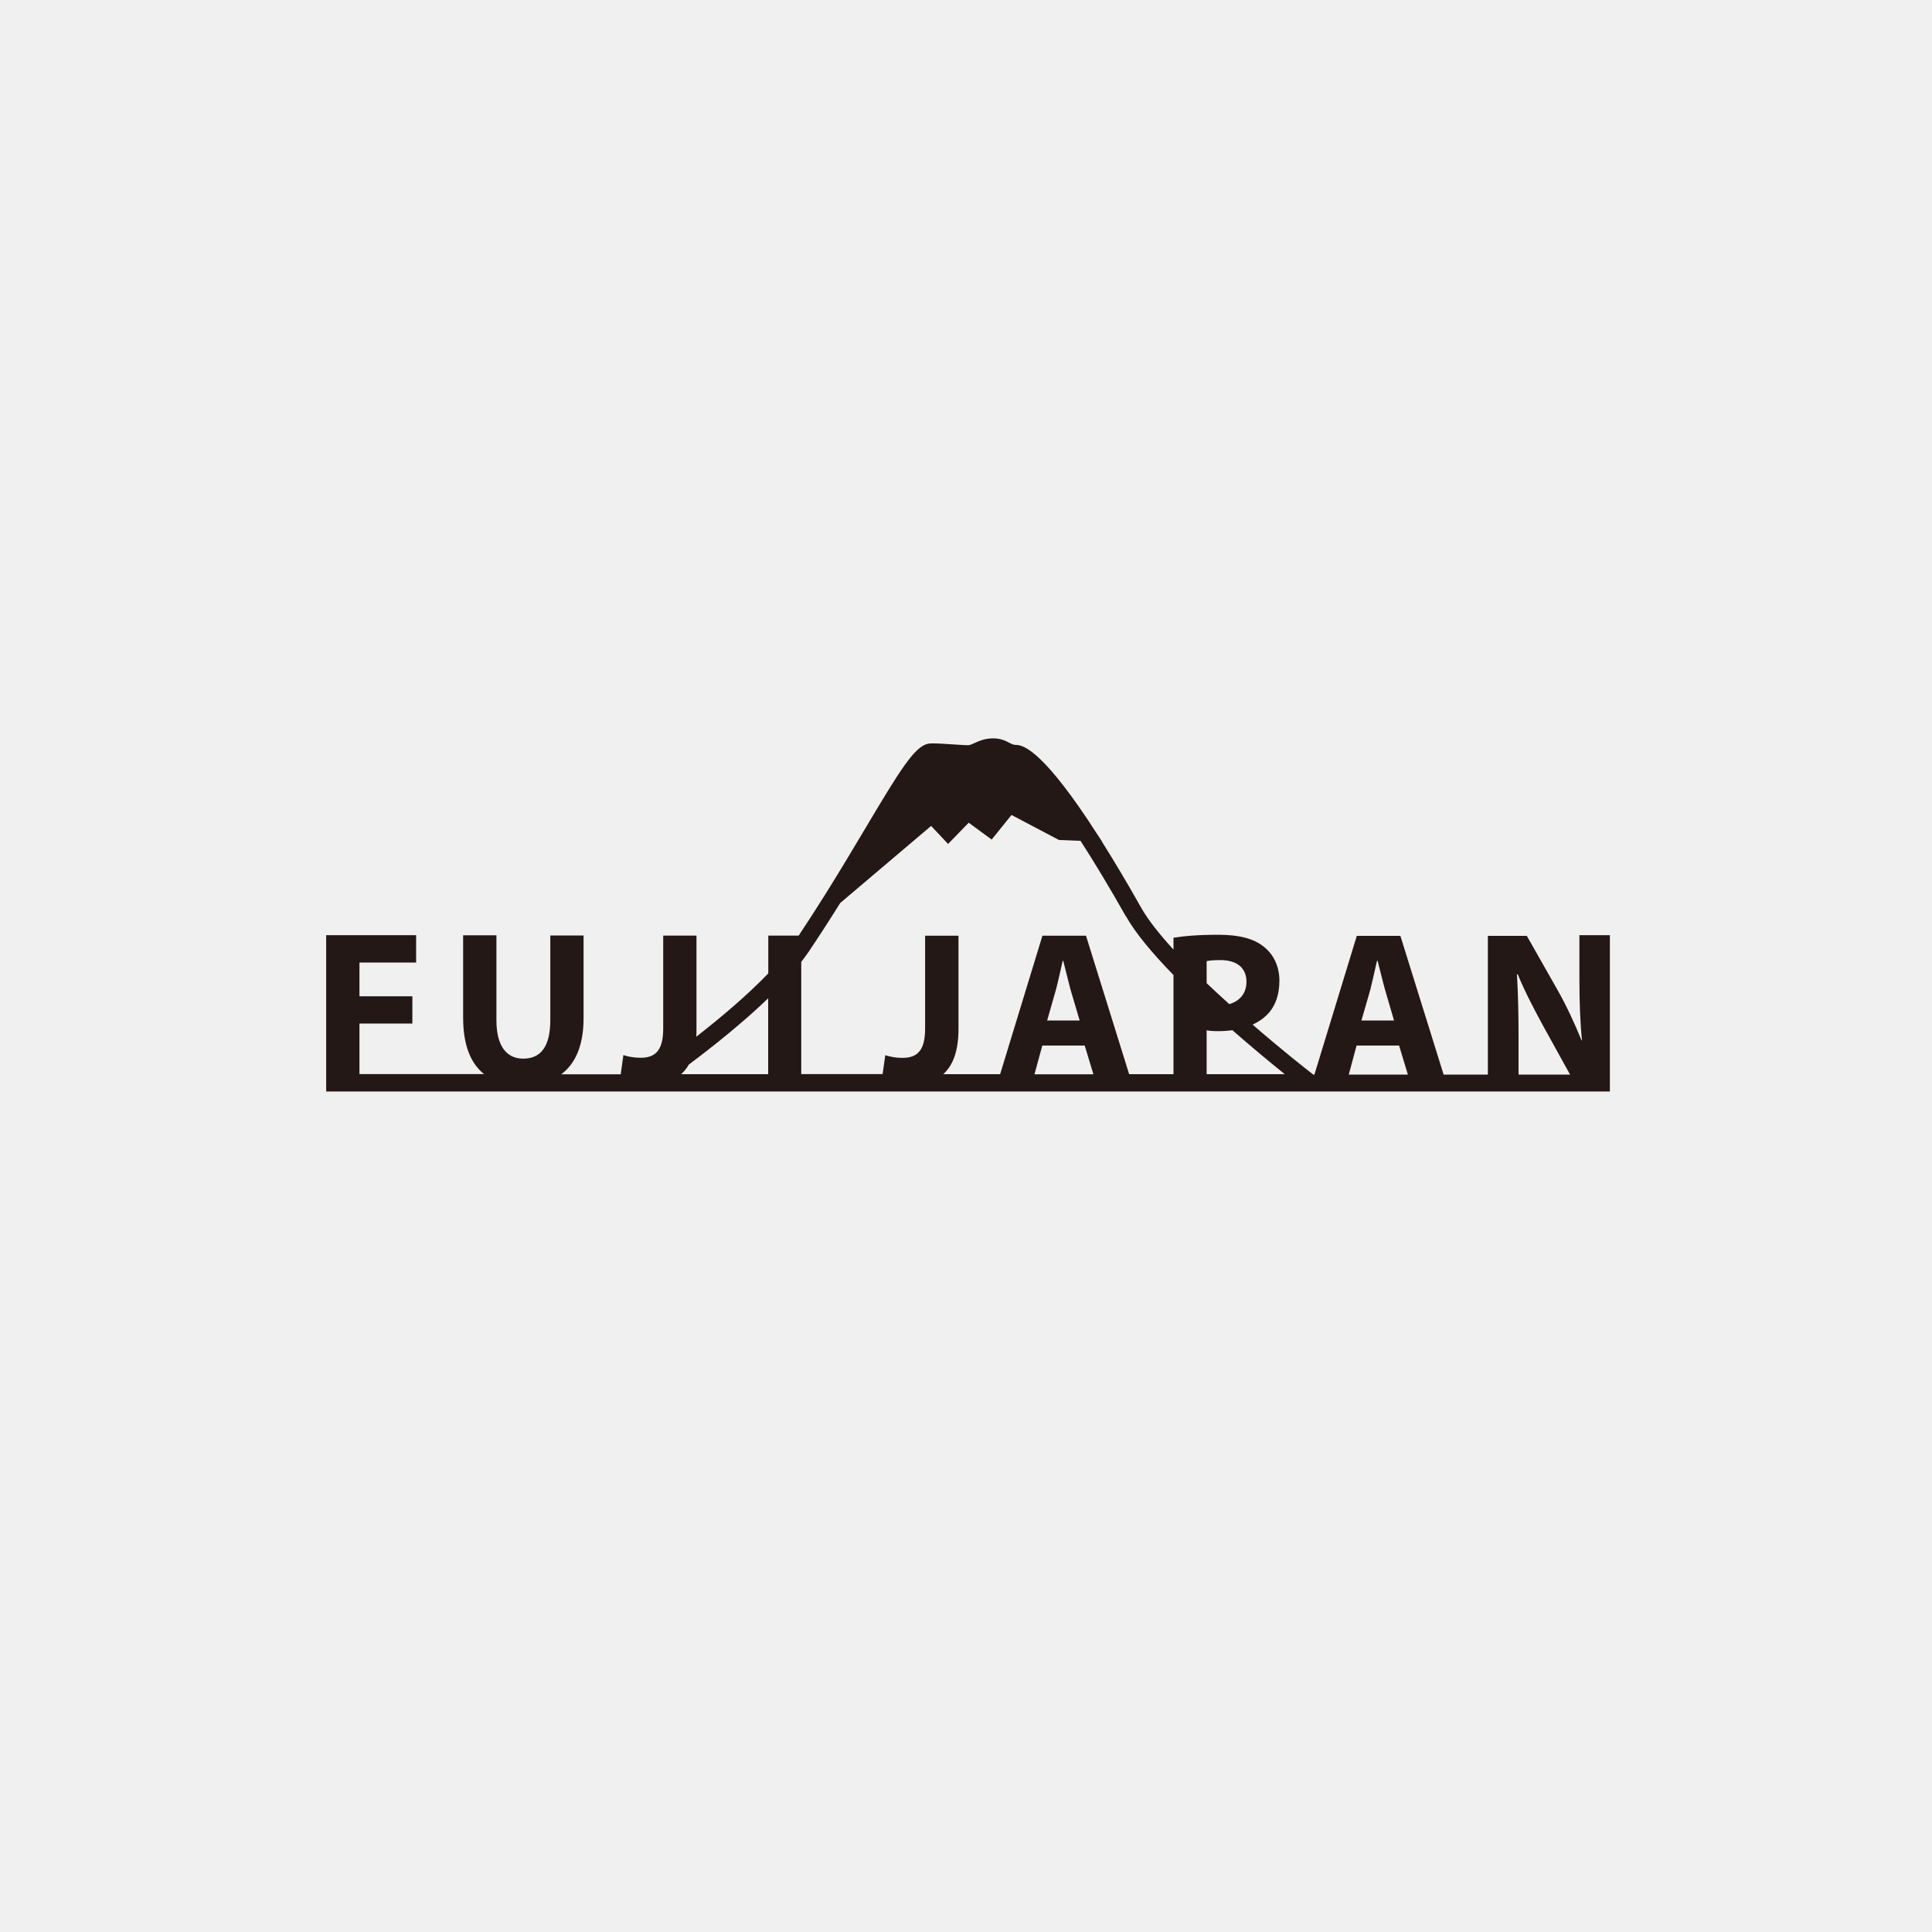
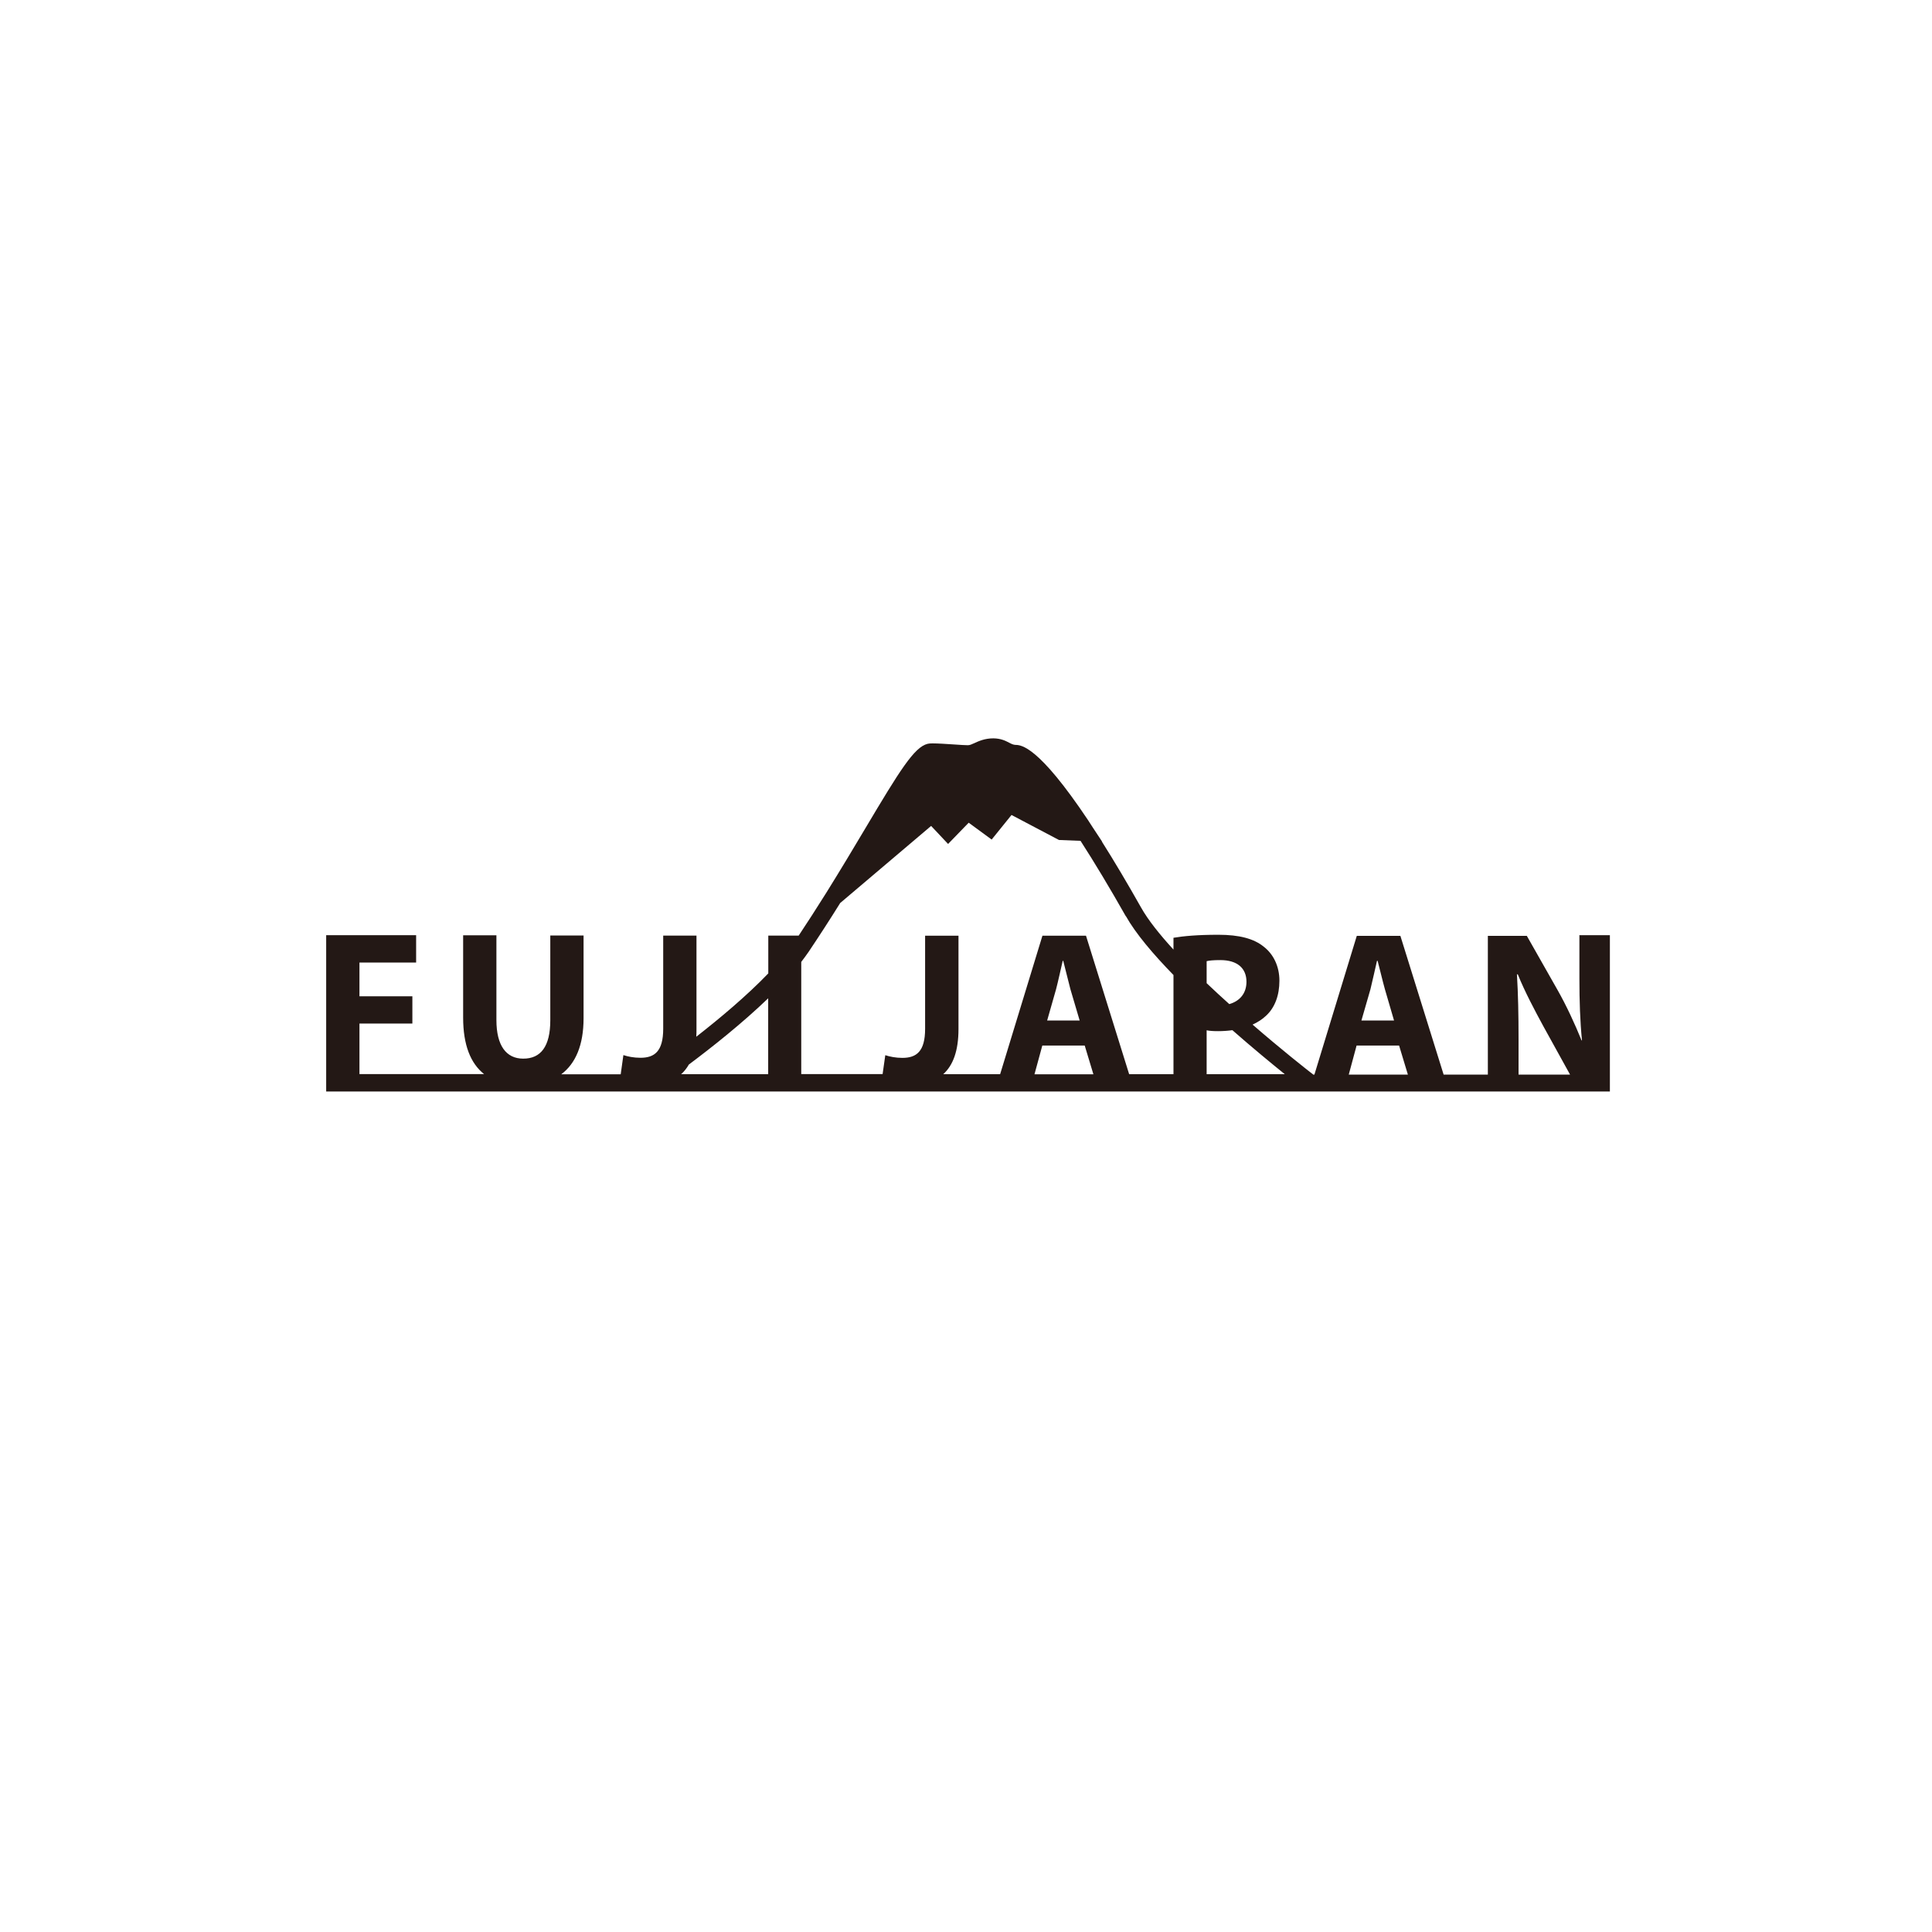
<svg xmlns="http://www.w3.org/2000/svg" id="_レイヤー_1" data-name="レイヤー_1" version="1.1" viewBox="0 0 180 180">
  <defs>
    <style>
      .st0 {
        fill: #231815;
      }

      .st1 {
        fill: #f0f0f0;
      }
    </style>
  </defs>
-   <path class="st1" d="M0,0h180v180H0V0Z" />
  <path class="st0" d="M147.15,87.19v4c0,2.08.06,3.93.24,5.74h-.04c-.63-1.55-1.42-3.26-2.24-4.7l-2.86-5.04h-3.63v12.93h-4.12s-4.03-12.93-4.03-12.93h-4.06l-3.95,12.93h-.1c-.65-.5-2.96-2.32-5.66-4.66.48-.22.9-.49,1.26-.83.82-.76,1.24-1.9,1.24-3.26s-.57-2.48-1.45-3.16c-.92-.76-2.3-1.12-4.23-1.12s-3.24.12-4.19.28v1.1c-1.29-1.41-2.37-2.76-3.02-3.92-1.27-2.25-2.49-4.31-3.65-6.14h.02s-.87-1.32-.87-1.32l-.44-.68h0c-4.63-6.93-6.23-7-6.76-7.01-.2-.01-.35-.08-.6-.21-.34-.18-.77-.39-1.46-.4-.8,0-1.37.26-1.78.45-.22.1-.41.19-.6.19-.22,0-.72-.03-1.27-.07-.72-.05-1.54-.1-2-.1-.22,0-.36.01-.48.04-1.25.31-2.6,2.5-5.79,7.86-1.07,1.8-2.29,3.84-3.63,5.99l-.12.19c-.87,1.38-1.68,2.65-2.47,3.83h-2.83v3.52c-2.01,2.09-4.53,4.2-6.71,5.9.02-.23.02-.48.02-.73v-8.69h-3.1s0,8.67,0,8.67c0,2.13-.82,2.71-2.12,2.71-.61,0-1.17-.11-1.59-.25l-.25,1.79h-5.54c1.34-1,2.08-2.73,2.08-5.22v-7.71h-3.1v7.89c0,2.45-.89,3.59-2.53,3.58-1.57,0-2.49-1.21-2.49-3.59v-7.9h-3.1v7.67c0,2.54.69,4.26,1.95,5.26h-11.61v-4.71h4.93v-2.54h-4.93v-3.14h5.28v-2.55h-8.38v12.93h0v1.63h119.6s0-.81,0-.81v-13.75h-2.85ZM127.68,92.17c.2-.8.42-1.84.61-2.65h.06c.21.79.45,1.83.68,2.65l.85,2.91h-3.04l.84-2.91ZM126.39,97.41h3.96l.82,2.71h-5.51s.73-2.71.73-2.71ZM101.06,97.41l.81,2.68h-5.49s.73-2.68.73-2.68h3.95ZM97.56,95.08l.83-2.91c.21-.8.43-1.84.62-2.65h.05c.21.79.45,1.83.67,2.65l.86,2.91h-3.04ZM119.69,100.08h-7.27v-4.09c.28.06.64.08,1.06.08.46,0,.91-.03,1.34-.09,1.88,1.65,3.63,3.09,4.88,4.1ZM113.7,89.45c1.57,0,2.43.75,2.43,2.02,0,1.05-.59,1.79-1.6,2.08-.71-.64-1.42-1.29-2.11-1.95v-2.05c.22-.06.64-.1,1.28-.1ZM104.9,85.36c.91,1.62,2.54,3.54,4.43,5.48v9.24h-4.13s-4.02-12.9-4.02-12.9h-4.06l-3.94,12.9h-5.3c.91-.82,1.42-2.17,1.42-4.21v-8.69h-3.11v8.67c0,2.12-.81,2.71-2.12,2.71-.61,0-1.16-.11-1.59-.25l-.25,1.76h-7.58v-10.45c.24-.31.47-.63.68-.93.94-1.4,1.91-2.89,2.95-4.56l8.47-7.18,1.58,1.68,1.92-1.98,2.14,1.57,1.85-2.29,4.42,2.33,2.01.08c1.31,2.03,2.72,4.38,4.21,7.01ZM71.57,93.01v7.07h-8.11c.28-.25.52-.55.72-.9,2.14-1.6,4.97-3.84,7.39-6.17ZM141.48,100.12v-3.33c0-2.24-.04-4.18-.15-6.01h.08c.65,1.61,1.58,3.36,2.39,4.85l2.48,4.49h-4.81Z" />
</svg>